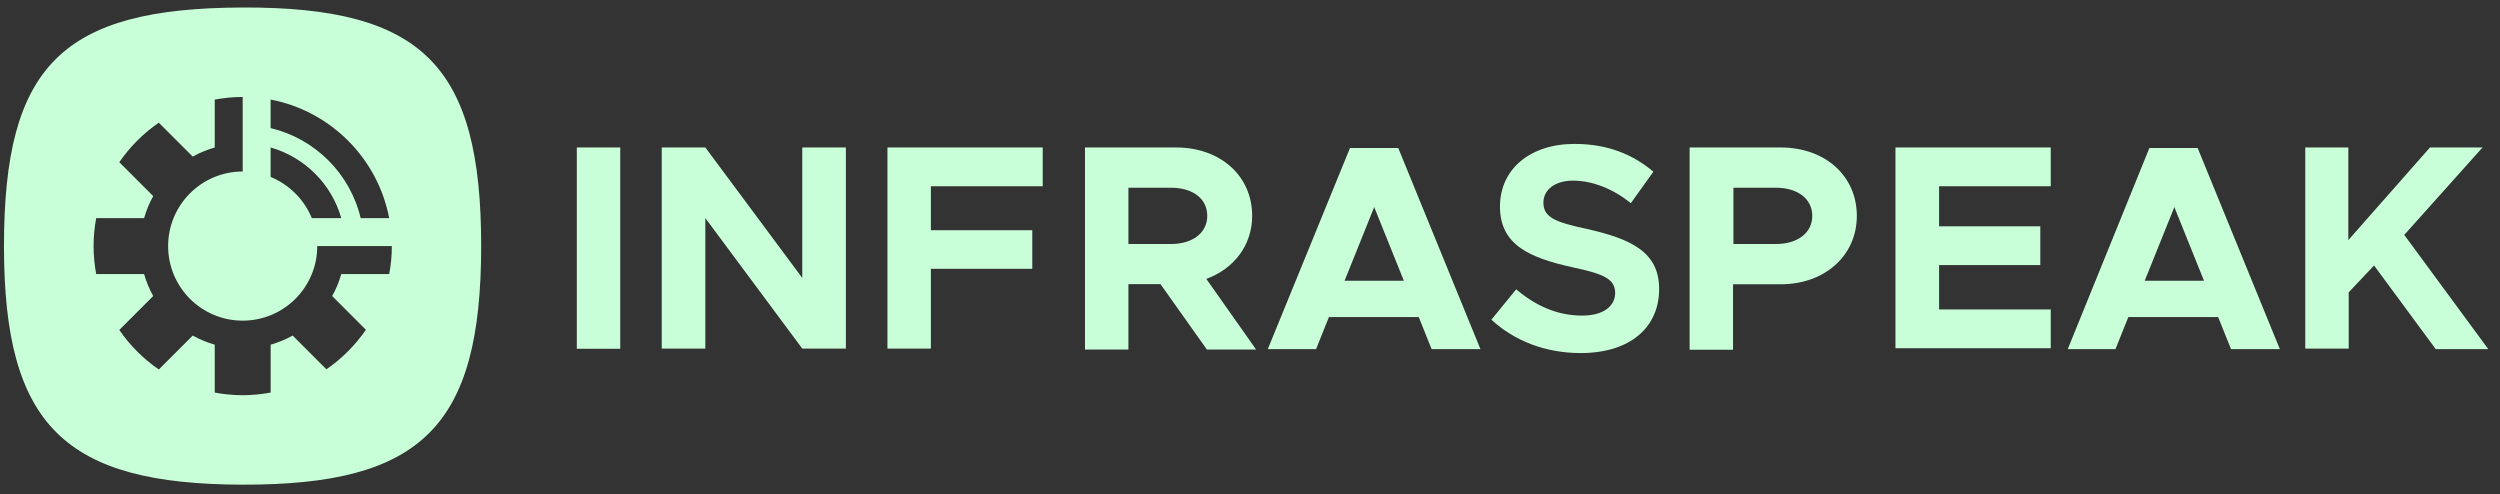
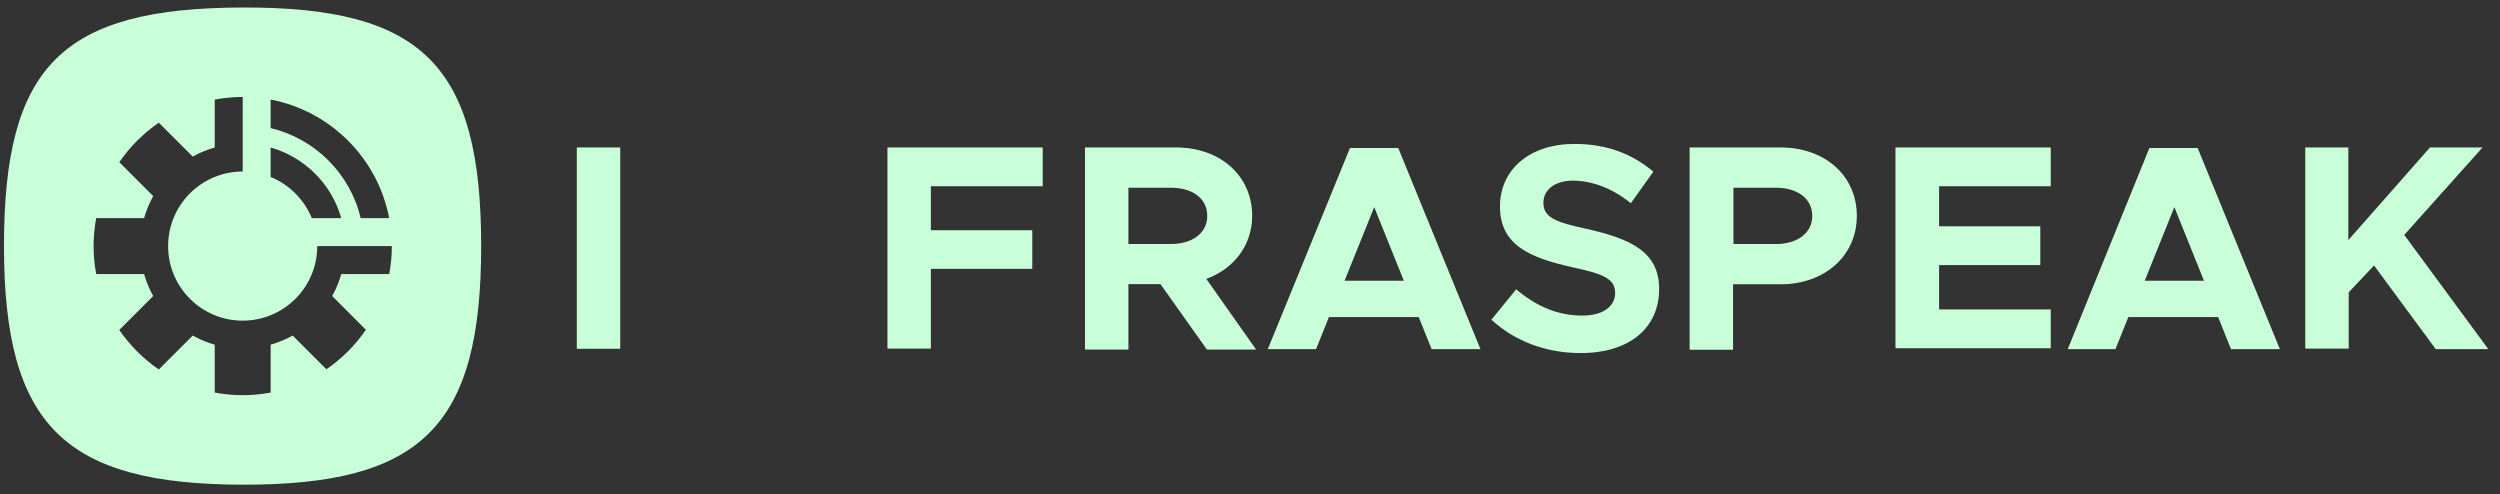
<svg xmlns="http://www.w3.org/2000/svg" fill="none" viewBox="0 0 167 33" height="33" width="167">
  <rect x="0" y="0" width="167" height="33" fill="#333333" stroke="none" />
  <g clip-path="url(#clip0_8436_3799)">
    <path fill="#C8FFD9" d="M16.203 0.501C28.231 0.463 32.142 4.373 32.142 16.438C32.142 28.503 28.156 32.4 16.203 32.376C4.312 32.35 0.266 28.428 0.266 16.438C0.266 4.385 4.138 0.538 16.203 0.501ZM16.212 6.477C15.589 6.477 14.954 6.54 14.344 6.652V9.851C13.833 10.001 13.336 10.2 12.875 10.461L10.608 8.196C9.575 8.906 8.678 9.802 7.969 10.835L10.235 13.101C9.974 13.562 9.774 14.06 9.625 14.571H6.425C6.313 15.181 6.251 15.803 6.251 16.438C6.251 17.061 6.313 17.696 6.425 18.306H9.625C9.774 18.817 9.974 19.314 10.235 19.775L7.969 22.041C8.678 23.075 9.575 23.971 10.608 24.681L12.875 22.415C13.336 22.676 13.833 22.875 14.344 23.025V26.225C14.954 26.337 15.577 26.399 16.212 26.399C16.834 26.399 17.469 26.337 18.079 26.225V23.025C18.59 22.875 19.088 22.676 19.549 22.415L21.803 24.669C22.836 23.959 23.733 23.062 24.442 22.029L22.189 19.775C22.45 19.314 22.649 18.817 22.799 18.306H25.999C26.111 17.709 26.173 17.111 26.173 16.5V16.438H21.192C21.192 19.19 18.964 21.418 16.212 21.419C13.46 21.419 11.231 19.19 11.231 16.438C11.232 13.686 13.46 11.457 16.212 11.457V6.477ZM18.077 11.82C19.322 12.33 20.319 13.326 20.829 14.571H22.797C22.149 12.292 20.356 10.499 18.077 9.852V11.82ZM18.077 8.556C21.053 9.266 23.395 11.607 24.092 14.571H25.997C25.238 10.574 22.074 7.41 18.077 6.651V8.556Z" />
    <path fill="#C8FFD9" d="M41.432 9.851H38.531V23.298H41.432V9.851Z" />
-     <path fill="#C8FFD9" d="M53.592 9.851V18.567L47.117 9.851H44.203V23.286H47.117V14.57L53.592 23.286H56.505V9.851H53.592Z" />
    <path fill="#C8FFD9" d="M59.281 9.851V23.286H62.182V17.957H68.956V15.379H62.182V12.441H69.653V9.851H59.281Z" />
    <path fill="#C8FFD9" d="M91.797 13.835L93.777 18.754H89.817L91.797 13.835ZM90.178 9.888L84.688 23.323H87.912L88.772 21.182H94.773L95.632 23.323H98.894L93.403 9.888H90.178Z" />
    <path fill="#C8FFD9" d="M101.281 19.326C102.564 20.409 103.995 21.082 105.689 21.082C107.158 21.082 107.893 20.409 107.893 19.575C107.893 18.616 107.096 18.293 105.054 17.857C102.215 17.222 100.198 16.388 100.198 13.798C100.198 11.307 102.202 9.614 105.178 9.614C107.382 9.614 109.076 10.311 110.445 11.469L108.939 13.573C107.756 12.615 106.386 12.067 105.079 12.067C103.834 12.067 103.099 12.702 103.099 13.536C103.099 14.52 103.896 14.844 106 15.292C108.914 15.952 110.831 16.811 110.831 19.301C110.831 21.854 108.914 23.584 105.589 23.584C103.261 23.584 101.181 22.788 99.625 21.356L101.281 19.326Z" />
    <path fill="#C8FFD9" d="M115.793 12.503V16.301H118.632C120.064 16.301 121.06 15.566 121.06 14.421C121.06 13.275 120.077 12.54 118.632 12.54H115.793V12.503ZM112.917 9.851H118.956C121.894 9.851 124.036 11.731 124.036 14.421C124.036 17.098 121.87 18.99 118.956 18.99H115.768V23.361H112.867V9.851H112.917Z" />
    <path fill="#C8FFD9" d="M126.617 9.851V23.261H136.989V20.671H129.531V17.708H136.292V15.118H129.531V12.441H136.989V9.851H126.617Z" />
    <path fill="#C8FFD9" d="M145.247 13.835L147.227 18.754H143.267L145.247 13.835ZM143.579 9.888L138.125 23.323H141.313L142.172 21.182H148.173L149.032 23.323H152.295L146.804 9.888H143.579Z" />
    <path fill="#C8FFD9" d="M162.322 9.851L156.868 16.039V9.851H153.992V23.286H156.893V19.526L158.587 17.733L162.708 23.323H166.219L160.604 15.691L165.833 9.851H162.322Z" />
    <path fill="#C8FFD9" d="M75.378 12.503V16.301H78.217C79.649 16.301 80.645 15.566 80.645 14.421C80.645 13.275 79.686 12.54 78.217 12.54H75.378V12.503ZM78.565 9.851C81.504 9.851 83.645 11.731 83.645 14.421C83.645 16.4 82.4 17.969 80.582 18.629L83.907 23.348H80.62L77.519 18.978H75.378V23.348H72.477V9.851H78.565Z" />
  </g>
  <defs>
    <clipPath id="clip0_8436_3799">
      <rect transform="translate(0.266 0.5)" fill="white" height="32" width="165.952" />
    </clipPath>
  </defs>
</svg>